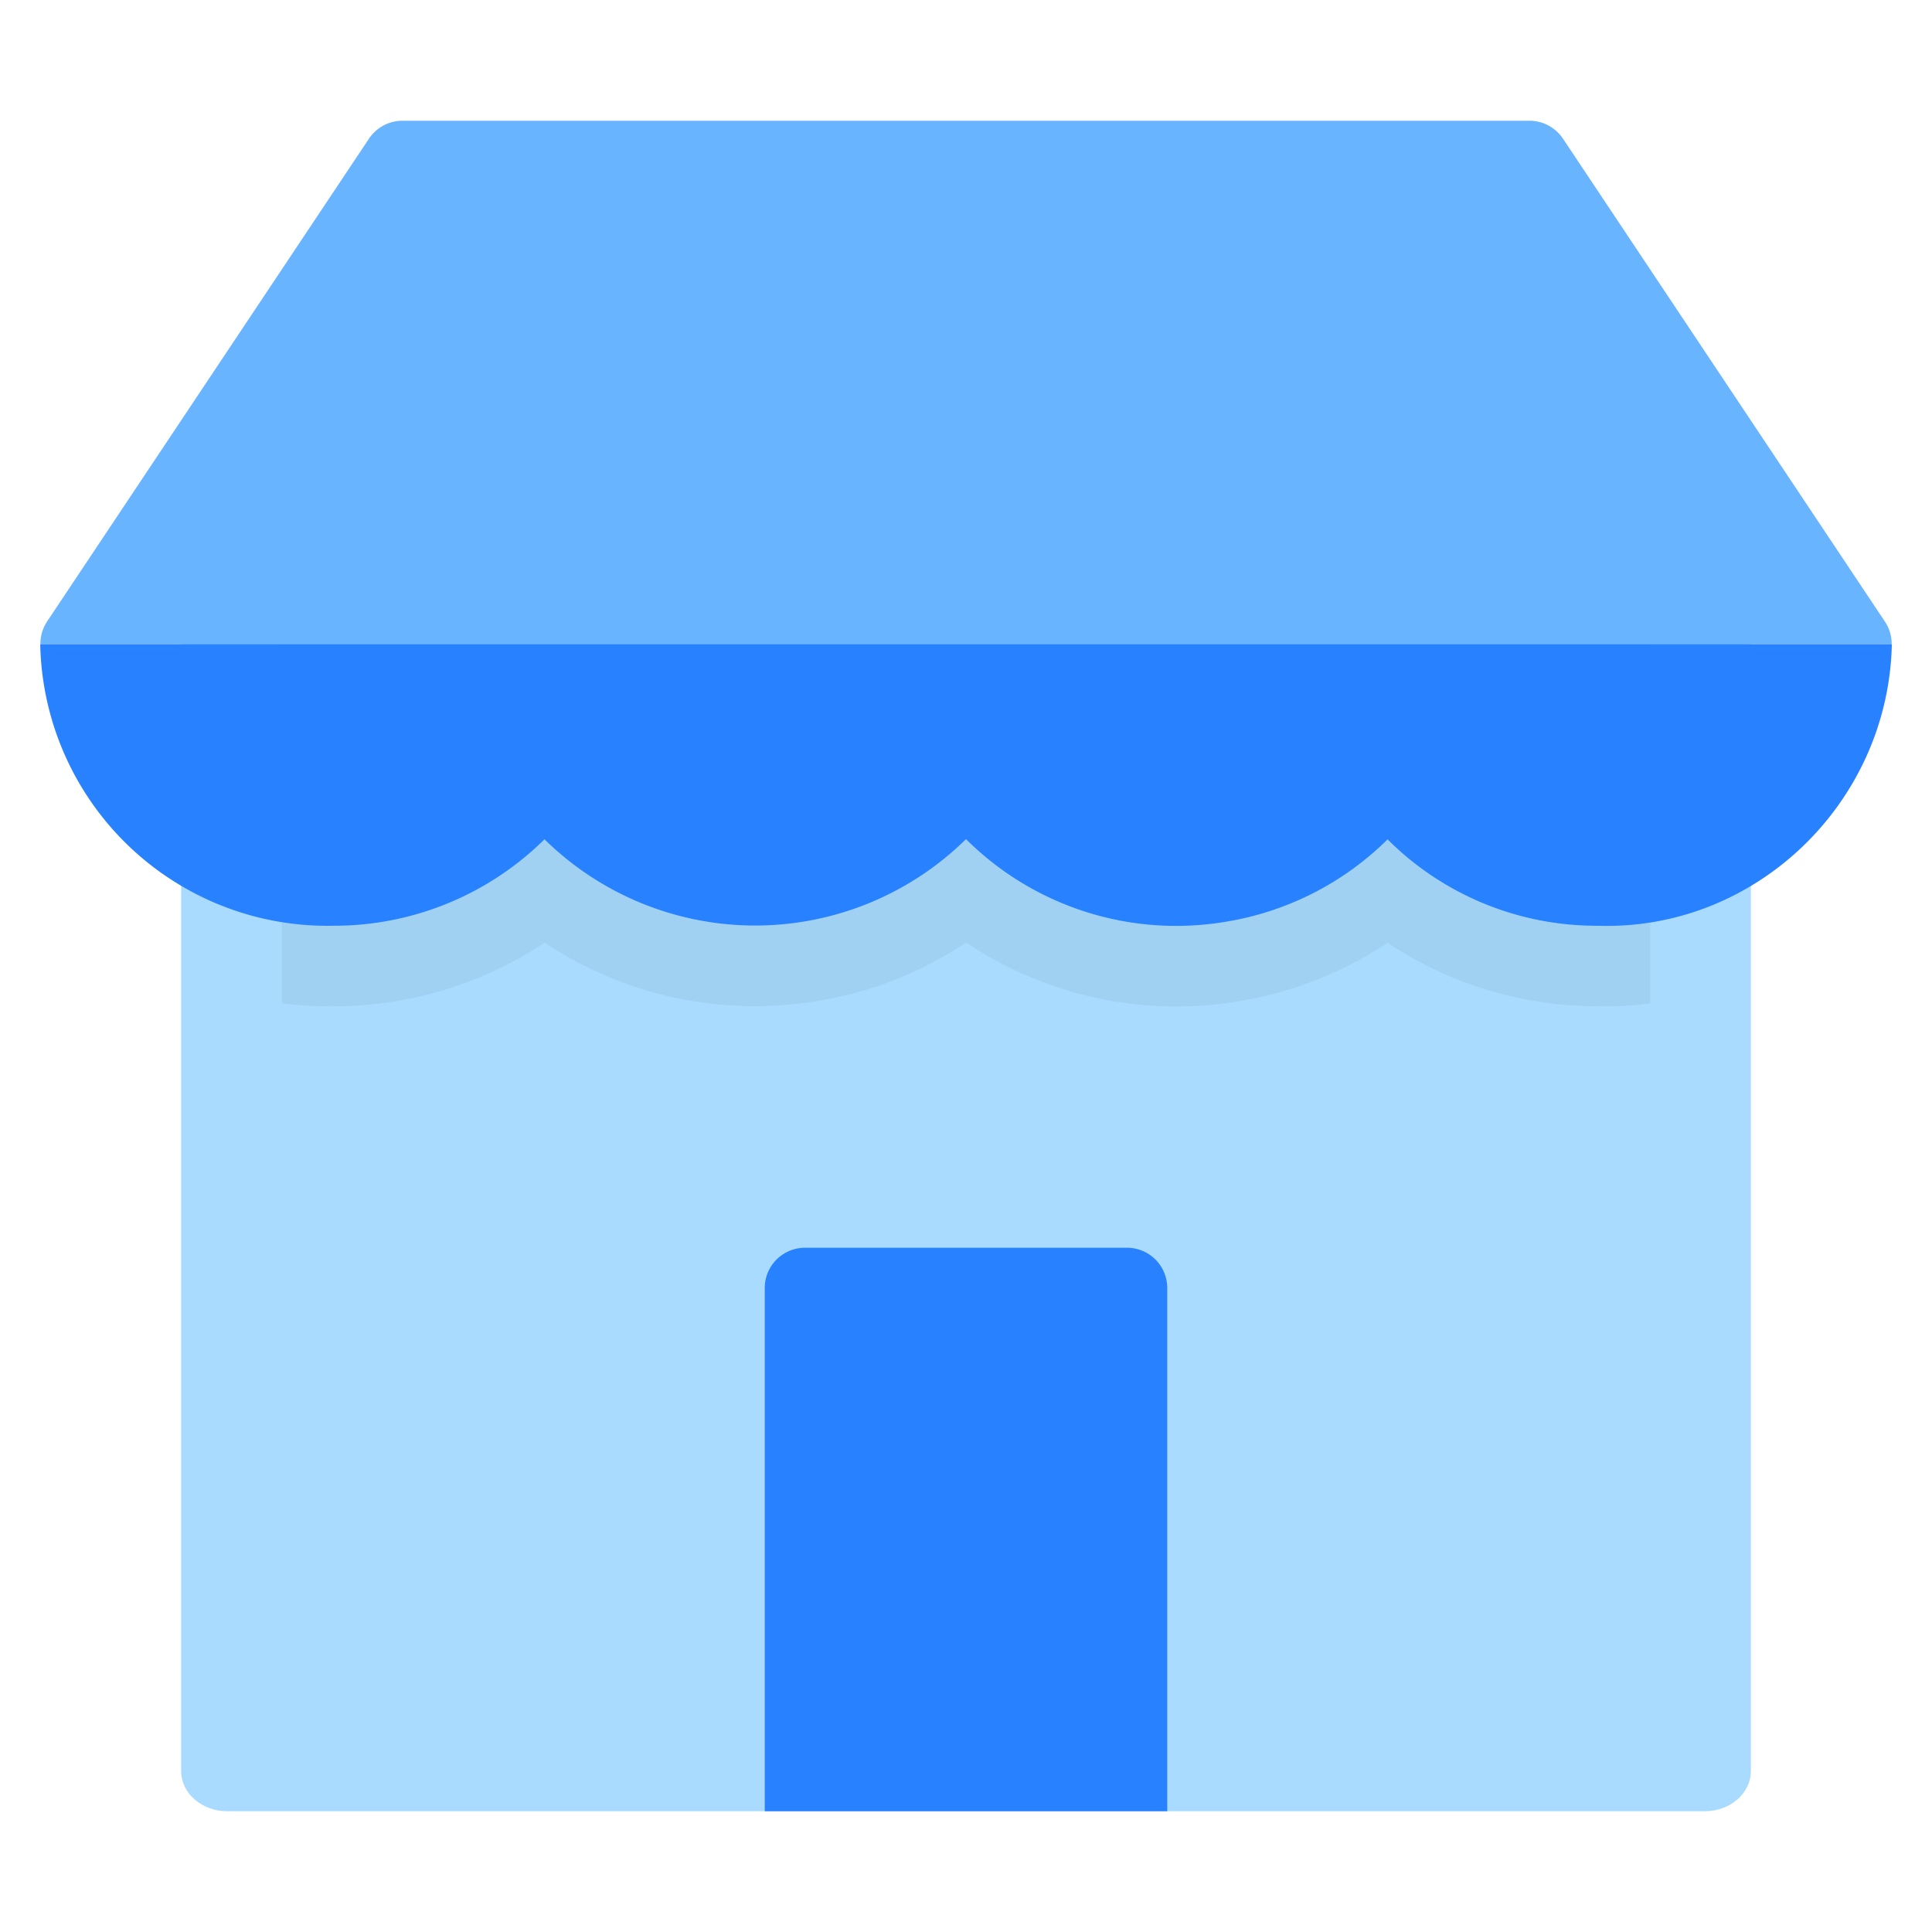
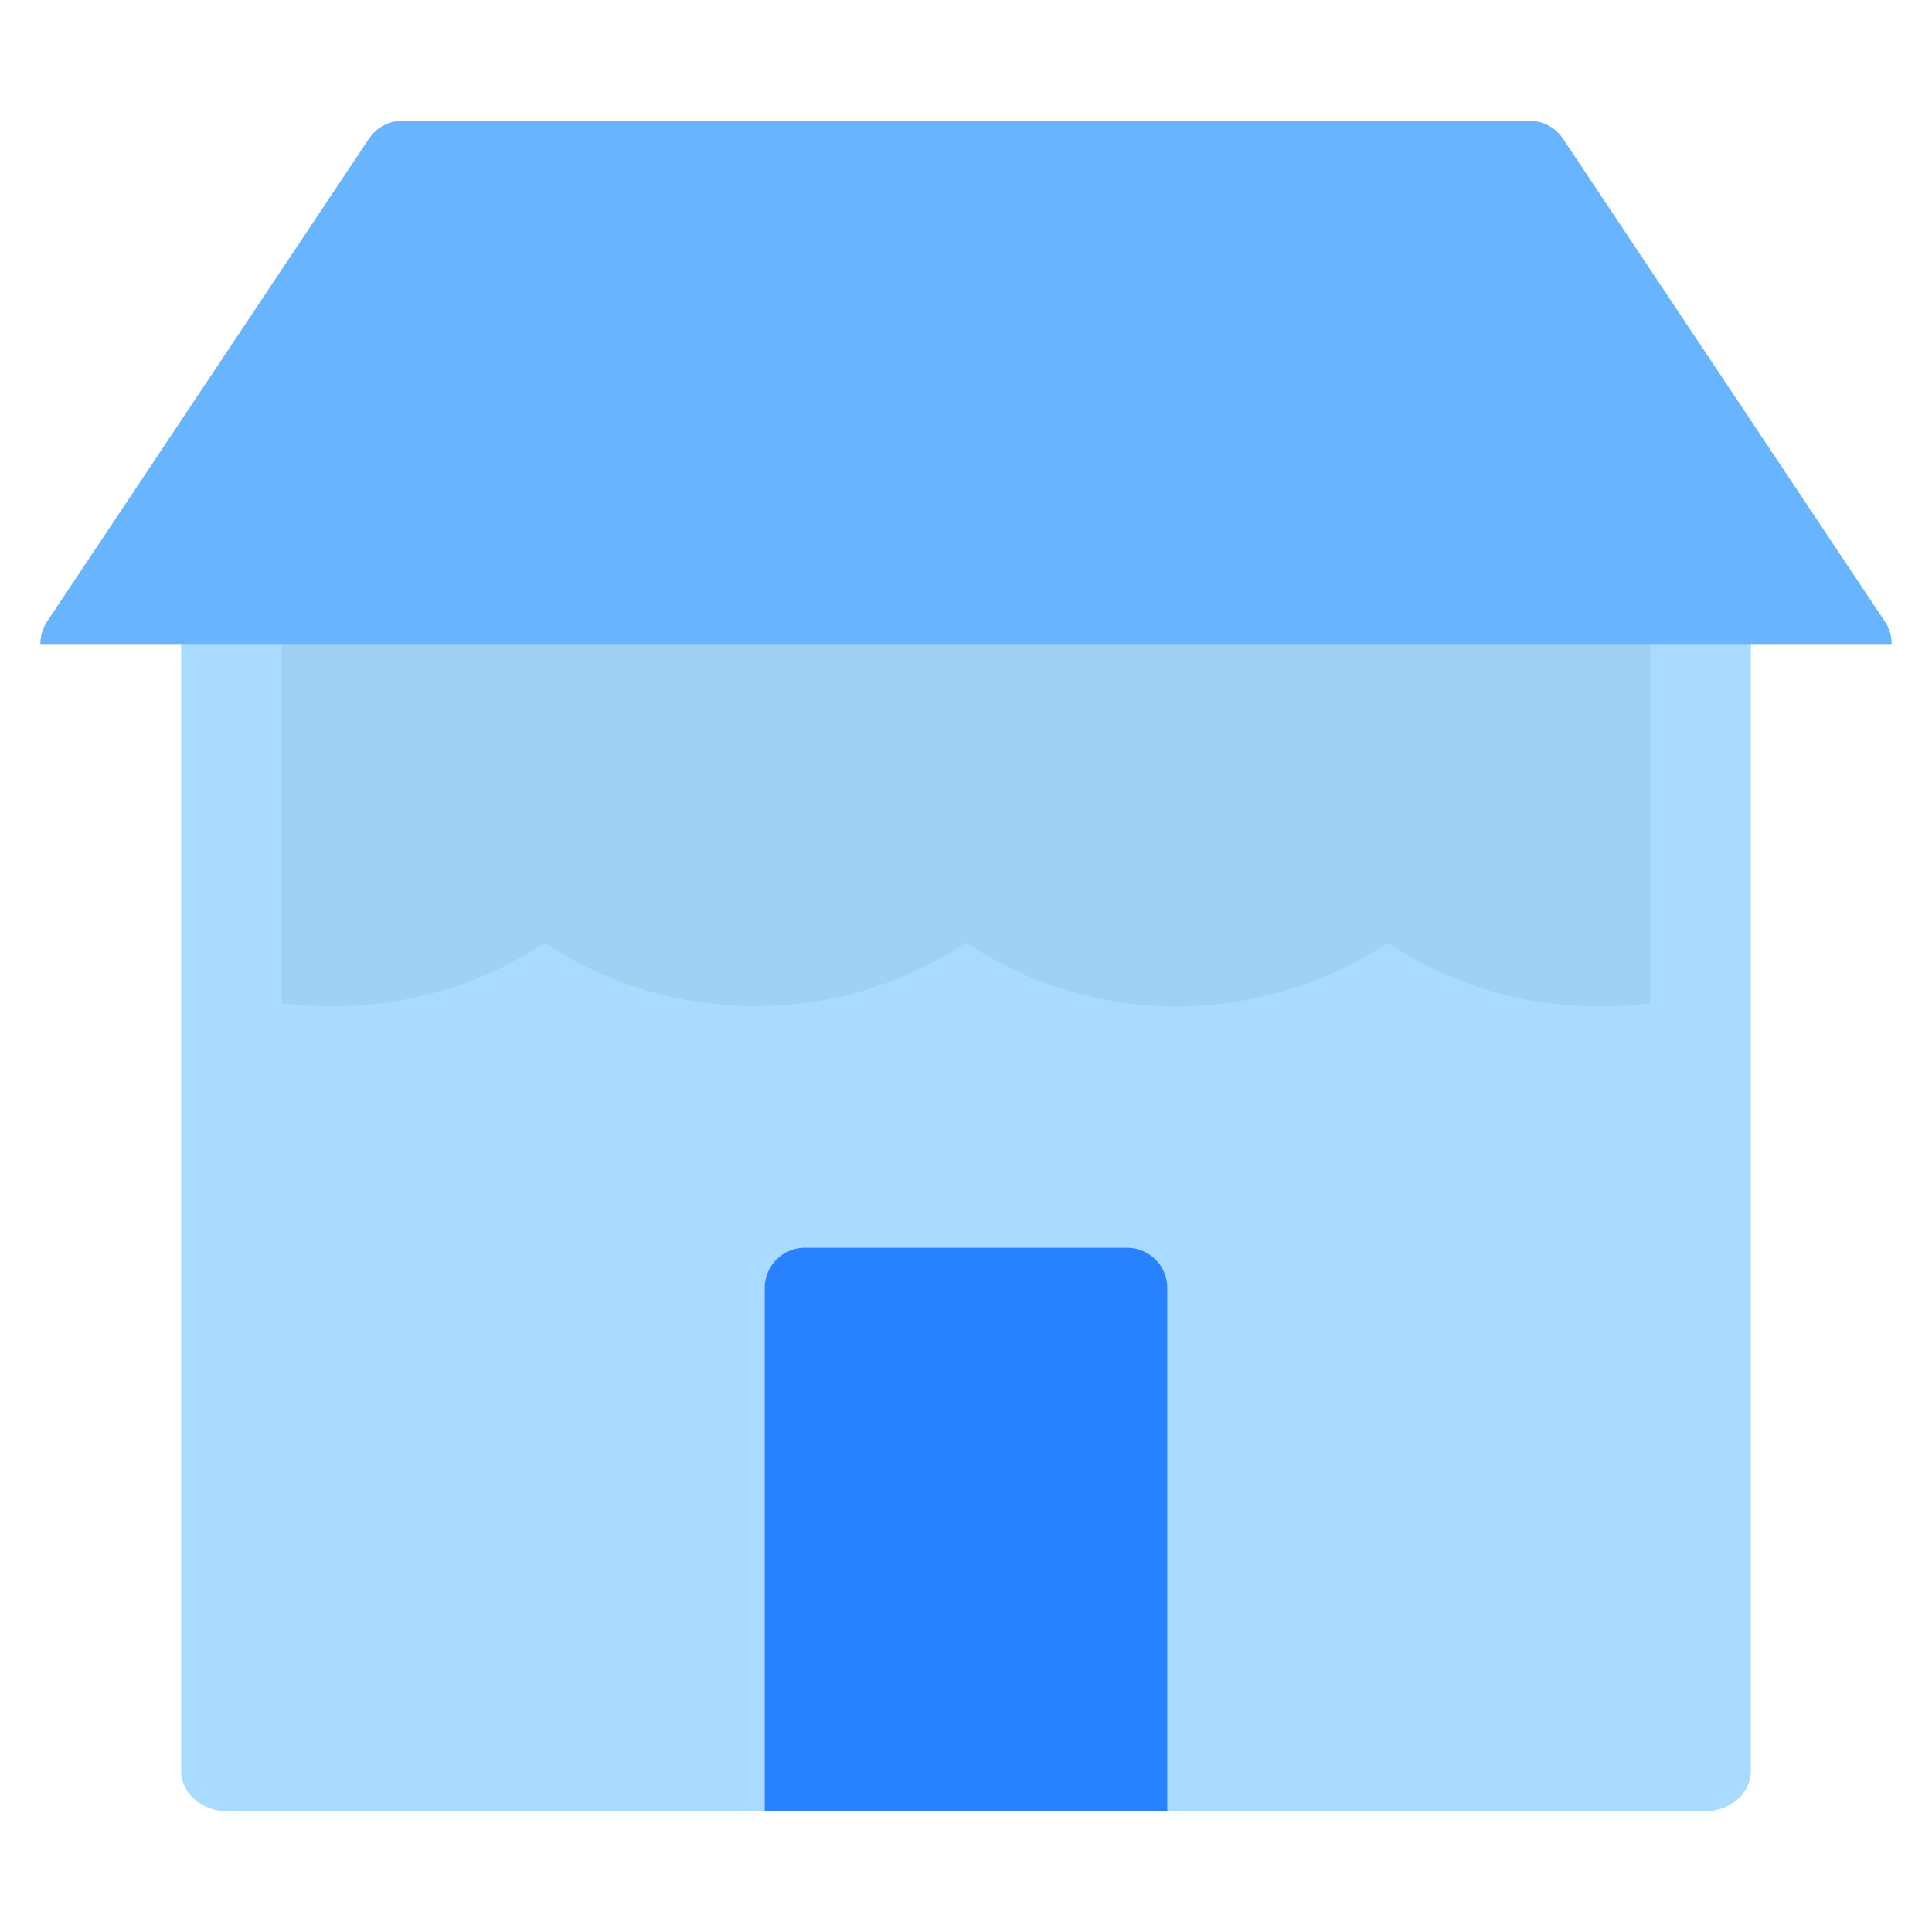
<svg xmlns="http://www.w3.org/2000/svg" t="1765968594082" class="icon" viewBox="0 0 1024 1024" version="1.1" p-id="29978" width="50" height="50">
  <path d="M903.552 960H120.491c-13.525 0-24.491-9.557-24.491-21.333V341.333c0-11.776 10.965-21.333 24.491-21.333h783.061c13.525 0 24.448 9.557 24.448 21.333v597.333c0 11.776-10.923 21.333-24.448 21.333z" fill="#A8DBFF" p-id="29979" />
  <path d="M618.667 960h-213.333V682.667a21.333 21.333 0 0 1 21.333-21.333h170.667a21.333 21.333 0 0 1 21.333 21.333v277.333z" fill="#2882FF" p-id="29980" />
  <path d="M853.333 320H170.667a21.333 21.333 0 0 0-21.333 21.333v190.379c7.979 0.981 16.085 1.621 24.32 1.621h3.157a202.368 202.368 0 0 0 111.915-33.707 200.064 200.064 0 0 0 111.36 33.621c40.491 0 79.189-11.776 112-33.707a199.68 199.68 0 0 0 144.299 31.147 200.533 200.533 0 0 0 79.061-31.019 199.723 199.723 0 0 0 110.208 33.621l6.101 0.085c7.765 0 15.36-0.64 22.955-1.536V341.291a21.333 21.333 0 0 0-21.333-21.333V320z" fill="#000000" opacity=".05" p-id="29981" />
-   <path d="M21.333 341.845A152.235 152.235 0 0 0 176.64 490.667a158.507 158.507 0 0 0 111.957-45.824A159.232 159.232 0 0 0 512 444.757a157.867 157.867 0 0 0 137.472 43.819 157.824 157.824 0 0 0 85.973-43.691 156.587 156.587 0 0 0 110.165 45.781h1.152c83.541 2.773 153.899-64.853 155.947-148.821L1002.624 341.333H21.419L21.333 341.845z" fill="#2882FF" p-id="29982" />
  <path d="M1002.624 341.333a21.205 21.205 0 0 0-3.541-11.819l-170.667-256A21.333 21.333 0 0 0 810.667 64H213.333a21.333 21.333 0 0 0-17.749 9.472l-170.667 256A21.205 21.205 0 0 0 21.419 341.333h981.205z" fill="#69B4FF" p-id="29983" />
</svg>